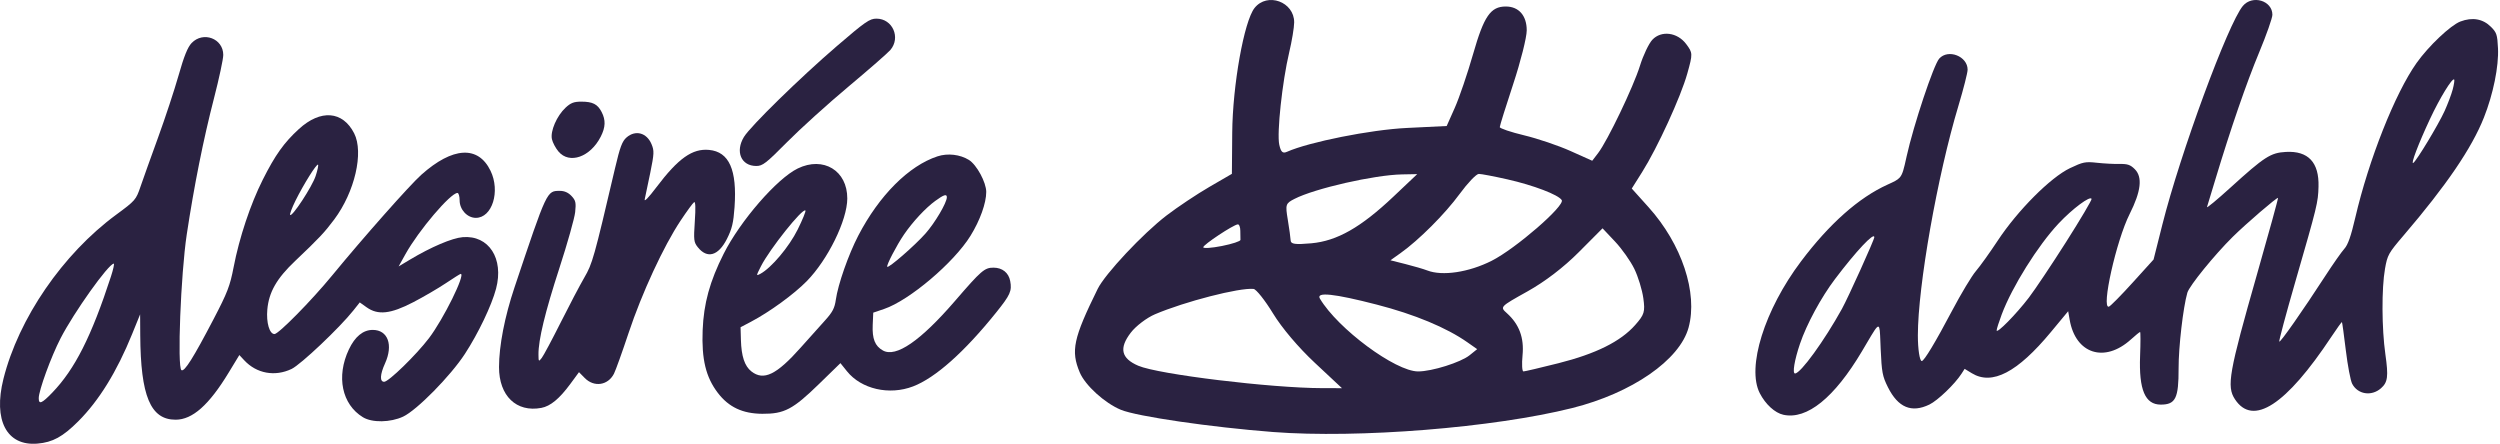
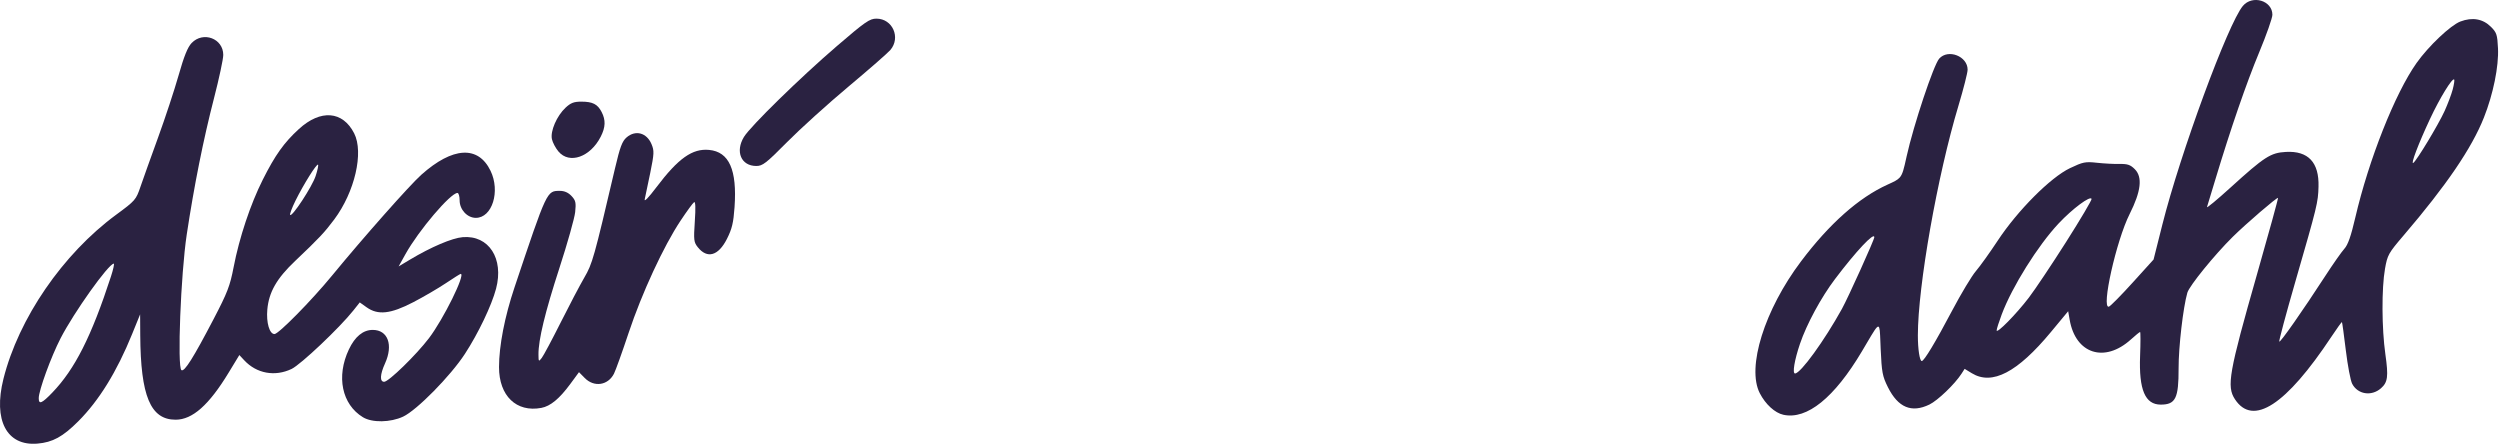
<svg xmlns="http://www.w3.org/2000/svg" width="507" height="90" viewBox="0 0 507 90" fill="none">
-   <path fill-rule="evenodd" clip-rule="evenodd" d="M249.895 26.944C249.975 17.287 252.295 4.307 254.423 1.619C256.999 -1.635 262.482 0.361 262.459 4.544C262.454 5.572 261.995 8.326 261.44 10.665C260.04 16.564 258.92 27.01 259.436 29.347C259.767 30.84 260.128 31.174 260.997 30.787C265.48 28.795 277.968 26.307 285.275 25.951L293.388 25.554L295.041 21.842C295.95 19.799 297.623 14.881 298.759 10.912C300.944 3.279 302.294 1.319 305.372 1.319C308.009 1.319 309.621 3.155 309.621 6.158C309.621 7.582 308.391 12.47 306.887 17.019C305.384 21.567 304.154 25.508 304.154 25.774C304.154 26.04 306.383 26.793 309.108 27.447C311.833 28.101 316.052 29.528 318.482 30.618L322.903 32.601L324.095 31.049C326.005 28.56 331.25 17.623 332.575 13.364C333.245 11.212 334.379 8.827 335.095 8.063C336.909 6.128 340.169 6.543 341.96 8.937C343.304 10.734 343.31 10.894 342.183 14.92C340.859 19.651 336.141 29.942 333.031 34.885L330.922 38.236L334.32 42.014C341.069 49.515 344.358 59.4 342.445 66.427C340.652 73.012 330.964 79.714 318.846 82.751C302.923 86.741 275.429 88.943 258.167 87.611C245.545 86.637 230.54 84.446 227.311 83.105C224.026 81.741 220.079 78.155 218.975 75.529C217.13 71.142 217.672 68.617 222.611 58.586C224.106 55.548 231.794 47.355 236.589 43.688C238.822 41.981 242.715 39.385 245.238 37.92L249.828 35.255L249.895 26.944ZM258.165 63.559C259.958 66.498 263.316 70.466 266.642 73.574L272.15 78.722L268.164 78.716C257.768 78.701 234.92 75.921 230.85 74.175C227.361 72.68 226.897 70.625 229.331 67.454C230.356 66.119 232.559 64.445 234.227 63.735C240.302 61.148 251.342 58.309 254.22 58.595C254.756 58.649 256.531 60.883 258.165 63.559ZM251.565 48.651C251.549 48.386 251.536 47.557 251.536 46.81C251.536 46.063 251.305 45.473 251.024 45.5C250.117 45.583 244.019 49.623 244.019 50.14C244.019 50.414 245.724 50.3 247.806 49.887C249.89 49.474 251.581 48.918 251.565 48.651ZM282.591 39.872C275.977 46.13 271.152 48.871 265.923 49.342C262.68 49.634 261.777 49.511 261.745 48.772C261.723 48.253 261.462 46.361 261.165 44.568C260.651 41.461 260.714 41.262 262.509 40.34C266.633 38.221 278.686 35.476 284.337 35.369L287.412 35.311L282.591 39.872ZM297.591 69.419C293.352 66.444 286.891 63.757 279.217 61.777C270.541 59.539 266.838 59.148 267.677 60.559C271.308 66.669 282.987 75.327 287.596 75.327C290.4 75.327 296.236 73.491 298.036 72.043L299.571 70.808L297.591 69.419ZM305.708 36.375C310.988 37.568 316.05 39.5 316.72 40.577C317.427 41.713 307.341 50.452 302.513 52.887C297.875 55.226 292.518 56.033 289.462 54.853C288.71 54.563 286.72 53.979 285.038 53.556L281.98 52.786L284.013 51.342C287.771 48.67 293.032 43.405 296.025 39.321C297.659 37.092 299.404 35.268 299.902 35.268C300.401 35.268 303.013 35.766 305.708 36.375ZM333.268 60.48C333.034 58.786 332.212 56.105 331.442 54.523C330.671 52.941 328.906 50.444 327.518 48.975L324.996 46.302L320.177 51.139C317.101 54.227 313.335 57.106 309.762 59.102C304.17 62.225 304.168 62.228 305.597 63.514C308.094 65.759 309.114 68.502 308.772 72.045C308.598 73.85 308.678 75.327 308.95 75.327C309.222 75.327 312.412 74.579 316.036 73.665C323.656 71.745 328.663 69.254 331.612 65.916C333.481 63.801 333.65 63.248 333.268 60.48Z" fill="#2A2241" />
  <path fill-rule="evenodd" clip-rule="evenodd" d="M454.855 1.202C451.849 4.777 442.166 31.078 438.521 45.566L436.743 52.632L432.499 57.317C430.165 59.894 428.001 62.086 427.691 62.188C426.063 62.721 429.176 48.797 431.891 43.403C434.211 38.792 434.542 35.916 432.935 34.308C432.045 33.417 431.466 33.219 429.837 33.252C428.736 33.275 426.676 33.165 425.26 33.009C422.912 32.75 422.43 32.846 419.794 34.101C415.858 35.974 409.182 42.671 405.132 48.81C403.528 51.24 401.535 54.02 400.703 54.987C399.871 55.954 397.708 59.552 395.897 62.983C392.512 69.395 390.211 73.218 389.737 73.218C389.308 73.218 388.942 70.811 388.943 68.01C388.949 58.004 392.9 35.646 397.175 21.434C398.196 18.036 399.033 14.749 399.033 14.128C399.033 11.405 395.098 9.869 393.277 11.882C392.142 13.138 388.061 25.383 386.651 31.766L386.626 31.882C386.091 34.301 385.862 35.342 385.24 36.026C384.771 36.543 384.079 36.857 382.865 37.408L382.787 37.443C376.938 40.098 370.999 45.368 365.238 53.018C357.838 62.844 354.192 74.507 356.884 79.741C358.046 82 359.949 83.739 361.669 84.115C366.444 85.159 372.001 80.672 377.598 71.252C377.949 70.661 378.266 70.123 378.551 69.637C379.948 67.264 380.604 66.15 380.935 66.239C381.228 66.318 381.267 67.34 381.34 69.264C381.356 69.709 381.375 70.202 381.399 70.743C381.612 75.518 381.76 76.304 382.871 78.529C384.931 82.655 387.663 83.796 391.284 82.041C392.976 81.221 396.436 77.901 397.789 75.799L398.43 74.803L399.888 75.692C403.998 78.2 409.134 75.526 415.916 67.347L419.425 63.114L419.728 64.854C420.933 71.78 426.812 73.666 432.149 68.84C433.07 68.008 433.907 67.326 434.01 67.326C434.112 67.326 434.112 69.509 434.011 72.176C433.748 79.044 435.024 82.055 438.196 82.055C441.208 82.055 441.838 80.777 441.82 74.691C441.808 70.386 442.737 62.348 443.593 59.363C443.991 57.974 449.09 51.698 452.799 48.033C455.481 45.382 461.799 39.949 461.983 40.133C462.054 40.204 460.14 47.161 457.731 55.593C452.014 75.604 451.527 78.359 453.25 80.975C456.906 86.525 463.612 82.172 472.822 68.268C473.936 66.587 474.893 65.262 474.949 65.322C475.006 65.383 475.358 67.957 475.732 71.041C476.105 74.126 476.683 77.177 477.016 77.821C478.136 79.989 480.933 80.431 482.859 78.744C484.245 77.53 484.396 76.369 483.755 71.85C483.009 66.606 482.975 58.484 483.68 54.491C484.172 51.708 484.378 51.337 487.441 47.758C496.125 37.607 501.259 30.074 503.733 23.851C505.623 19.095 506.77 13.451 506.593 9.778C506.461 7.039 506.316 6.596 505.172 5.451C503.535 3.813 501.386 3.437 498.959 4.365C496.974 5.124 492.513 9.345 490.094 12.754C485.722 18.917 480.384 32.379 477.652 44.137C476.779 47.895 476.16 49.659 475.437 50.449C474.886 51.052 473.144 53.534 471.567 55.964C466.962 63.06 462.452 69.499 462.236 69.284C462.127 69.174 463.589 63.718 465.485 57.159C469.955 41.698 470.102 41.099 470.194 37.868C470.336 32.93 468.109 30.556 463.574 30.81C460.472 30.983 459.239 31.778 452.334 38.05C449.62 40.514 447.48 42.287 447.577 41.988C447.675 41.689 448.439 39.173 449.276 36.395C452.387 26.075 455.565 16.855 458.165 10.604C459.637 7.066 460.842 3.643 460.842 2.997C460.842 0.12 456.787 -1.096 454.855 1.202ZM373.547 62.633C374.805 60.354 380.112 48.613 380.112 48.107C380.112 46.999 376.443 50.905 372.138 56.595C369.317 60.325 366.391 65.734 365.036 69.723C363.919 73.014 363.463 75.743 364.031 75.743C365.154 75.743 369.972 69.104 373.547 62.633ZM418.997 49.084C416.079 53.678 412.676 58.763 411.435 60.383C408.857 63.748 404.919 67.75 404.919 67.004C404.919 66.729 405.386 65.264 405.955 63.749C408.07 58.125 413.283 49.797 417.499 45.307C420.297 42.328 423.933 39.621 424.173 40.339C424.244 40.554 421.915 44.49 418.997 49.084ZM495.767 22.508C496.398 21.119 497.135 19.159 497.406 18.152C497.677 17.145 497.809 16.232 497.701 16.124C497.322 15.744 494.786 19.889 492.803 24.128C490.447 29.166 488.837 33.397 489.413 33.042C490.069 32.636 494.517 25.263 495.767 22.508Z" fill="#2A2241" />
  <path d="M150.873 27.769C152.194 25.596 162.279 15.737 169.707 9.355C175.489 4.388 176.365 3.781 177.744 3.781C181.012 3.781 182.717 7.629 180.561 10.143C180.042 10.748 176.212 14.095 172.049 17.579C167.886 21.063 162.308 26.107 159.652 28.787C155.349 33.13 154.666 33.66 153.372 33.66C150.301 33.66 149.064 30.743 150.873 27.769Z" fill="#2A2241" />
  <path d="M111.929 28.22C111.574 26.602 112.916 23.503 114.69 21.844C115.737 20.866 116.389 20.614 117.88 20.614C120.191 20.614 121.187 21.12 122.009 22.71C122.86 24.359 122.809 25.796 121.828 27.72C119.715 31.865 115.467 33.354 113.257 30.724C112.677 30.036 112.08 28.909 111.929 28.22Z" fill="#2A2241" />
  <path d="M124.739 34.081C125.739 29.816 126.179 28.642 127.064 27.874C128.882 26.299 131.16 26.914 132.132 29.243C132.691 30.581 132.666 31.133 131.877 35.032C131.398 37.402 130.891 39.815 130.752 40.394C130.595 41.045 131.491 40.131 133.107 37.99C137.556 32.098 140.411 30.076 143.817 30.403C147.875 30.794 149.494 34.441 148.966 42.005C148.743 45.19 148.452 46.405 147.425 48.442C145.683 51.896 143.424 52.539 141.508 50.127C140.702 49.111 140.653 48.681 140.909 44.879C141.094 42.126 141.046 40.826 140.763 41C140.529 41.145 139.291 42.839 138.01 44.765C134.566 49.946 130.172 59.439 127.487 67.502C126.183 71.417 124.842 75.151 124.506 75.801C123.281 78.171 120.475 78.58 118.586 76.661L117.418 75.475L115.691 77.824C113.458 80.86 111.63 82.375 109.784 82.721C104.719 83.672 101.198 80.28 101.202 74.453C101.204 70.125 102.346 64.243 104.333 58.314C110.979 38.491 110.876 38.71 113.577 38.71C114.47 38.71 115.259 39.062 115.903 39.748C116.748 40.648 116.847 41.082 116.646 43.01C116.519 44.233 115.086 49.322 113.462 54.319C110.538 63.313 109.176 68.933 109.202 71.897C109.215 73.363 109.244 73.393 109.869 72.587C110.228 72.124 111.947 68.905 113.689 65.433C115.431 61.961 117.592 57.854 118.491 56.306C120.15 53.453 120.447 52.398 124.739 34.081Z" fill="#2A2241" />
  <path fill-rule="evenodd" clip-rule="evenodd" d="M36.223 15.262C37.322 11.388 38.057 9.566 38.858 8.729C41.206 6.276 45.278 7.806 45.278 11.141C45.278 11.969 44.436 15.908 43.407 19.892C41.247 28.256 39.367 37.656 37.873 47.548C36.661 55.582 35.921 74.526 36.799 75.069C37.408 75.446 39.199 72.602 43.311 64.726C46.125 59.336 46.644 57.99 47.379 54.176C48.536 48.177 50.793 41.408 53.292 36.44C55.812 31.431 57.593 28.932 60.611 26.171C65.02 22.138 69.504 22.486 71.825 27.041C73.804 30.923 71.949 38.928 67.778 44.513C65.808 47.149 64.674 48.353 59.861 52.918C56.114 56.473 54.534 59.227 54.214 62.762C53.972 65.428 54.649 67.747 55.668 67.747C56.495 67.747 63.187 60.947 67.356 55.87C73.667 48.184 83.091 37.541 85.443 35.443C91.809 29.764 96.981 29.467 99.482 34.638C101.498 38.806 99.818 44.181 96.498 44.181C94.756 44.181 93.211 42.509 93.211 40.623C93.211 39.802 93.014 39.131 92.773 39.131C91.366 39.131 84.901 46.735 82.235 51.526L80.841 54.032L83.136 52.656C87.407 50.097 91.688 48.273 93.842 48.096C99.133 47.659 102.22 52.433 100.601 58.55C99.701 61.952 97.008 67.584 94.28 71.773C91.366 76.247 84.527 83.192 81.758 84.489C79.178 85.697 75.47 85.754 73.603 84.615C69.328 82.005 68.156 76.359 70.751 70.869C71.987 68.253 73.632 66.906 75.589 66.906C78.67 66.906 79.786 69.944 78.084 73.698C77.057 75.963 76.988 77.427 77.909 77.427C78.815 77.427 84.398 71.992 86.989 68.589C89.938 64.716 94.467 55.543 93.431 55.543C93.321 55.543 91.968 56.391 90.424 57.428C88.88 58.464 85.895 60.206 83.791 61.298C79.2 63.683 76.647 63.957 74.341 62.313L72.959 61.328L71.665 62.96C68.876 66.477 60.995 73.936 59.126 74.827C55.753 76.436 52.039 75.756 49.536 73.072L48.539 72.002L46.382 75.553C42.381 82.145 39.033 85.116 35.609 85.116C30.519 85.116 28.514 80.315 28.442 67.958L28.417 63.749L26.794 67.747C23.702 75.367 20.075 81.243 15.871 85.443C12.731 88.581 10.68 89.701 7.599 89.963C1.358 90.494 -1.406 85.242 0.695 76.847C3.768 64.571 12.736 51.507 23.552 43.55C27.439 40.691 27.584 40.523 28.488 37.868C29.001 36.364 30.608 31.871 32.06 27.884C33.511 23.896 35.385 18.217 36.223 15.262ZM22.502 56.069C18.535 68.244 15.187 74.87 10.594 79.636C8.476 81.834 7.856 82.086 7.856 80.75C7.856 79.188 10.348 72.359 12.296 68.585C15.02 63.306 21.969 53.553 23.07 53.463C23.229 53.45 22.973 54.623 22.502 56.069ZM58.846 43.593C59.267 44.014 63.291 37.865 64.009 35.703C64.392 34.549 64.612 33.513 64.499 33.399C64.229 33.129 61.57 37.374 59.915 40.718C59.197 42.169 58.716 43.463 58.846 43.593Z" fill="#2A2241" />
-   <path fill-rule="evenodd" clip-rule="evenodd" d="M174.057 47.792C178.298 39.626 184.307 33.613 190.129 31.705C192.19 31.03 194.687 31.315 196.492 32.432C198.072 33.409 200.01 36.988 200.01 38.927C200.01 41.182 198.751 44.691 196.82 47.816C193.452 53.266 184.418 60.92 179.305 62.655L177.095 63.406L176.986 65.892C176.862 68.719 177.442 70.173 179.051 71.077C181.699 72.565 186.664 69.153 193.676 61.028C199.007 54.849 199.664 54.281 201.482 54.281C203.267 54.281 204.554 55.31 204.869 56.992C205.247 59.012 204.895 59.8 202.001 63.4C195.565 71.406 189.698 76.624 185.178 78.359C180.347 80.213 174.673 78.915 171.761 75.289L170.439 73.643L166.097 77.871C160.806 83.023 159.054 83.945 154.6 83.917C150.598 83.893 147.782 82.568 145.572 79.671C143.145 76.491 142.266 72.864 142.497 66.979C142.709 61.543 143.95 57.032 146.765 51.457C150.15 44.752 157.578 36.203 161.791 34.162C166.989 31.644 171.855 34.605 171.83 40.271C171.811 44.674 167.892 52.658 163.609 57.023C161.007 59.675 156.072 63.264 152.287 65.257L150.185 66.363L150.258 68.951C150.351 72.252 151.014 74.245 152.374 75.316C154.868 77.28 157.482 76.014 162.412 70.458C164.012 68.653 166.196 66.216 167.264 65.043C168.832 63.319 169.264 62.503 169.503 60.804C169.943 57.679 172.055 51.647 174.057 47.792ZM161.776 46.535C160.031 50.06 156.423 54.341 154.191 55.537C153.32 56.004 153.323 55.966 154.325 53.991C156.098 50.492 162.776 42.124 163.342 42.691C163.466 42.815 162.762 44.545 161.776 46.535ZM187.66 47.391C189.604 45.208 192.021 41.111 192.021 39.999C192.021 39.28 191.415 39.473 189.667 40.748C187.69 42.19 185.1 44.973 183.338 47.548C181.837 49.743 179.696 53.868 179.934 54.107C180.23 54.403 185.481 49.838 187.66 47.391Z" fill="#2A2241" />
</svg>